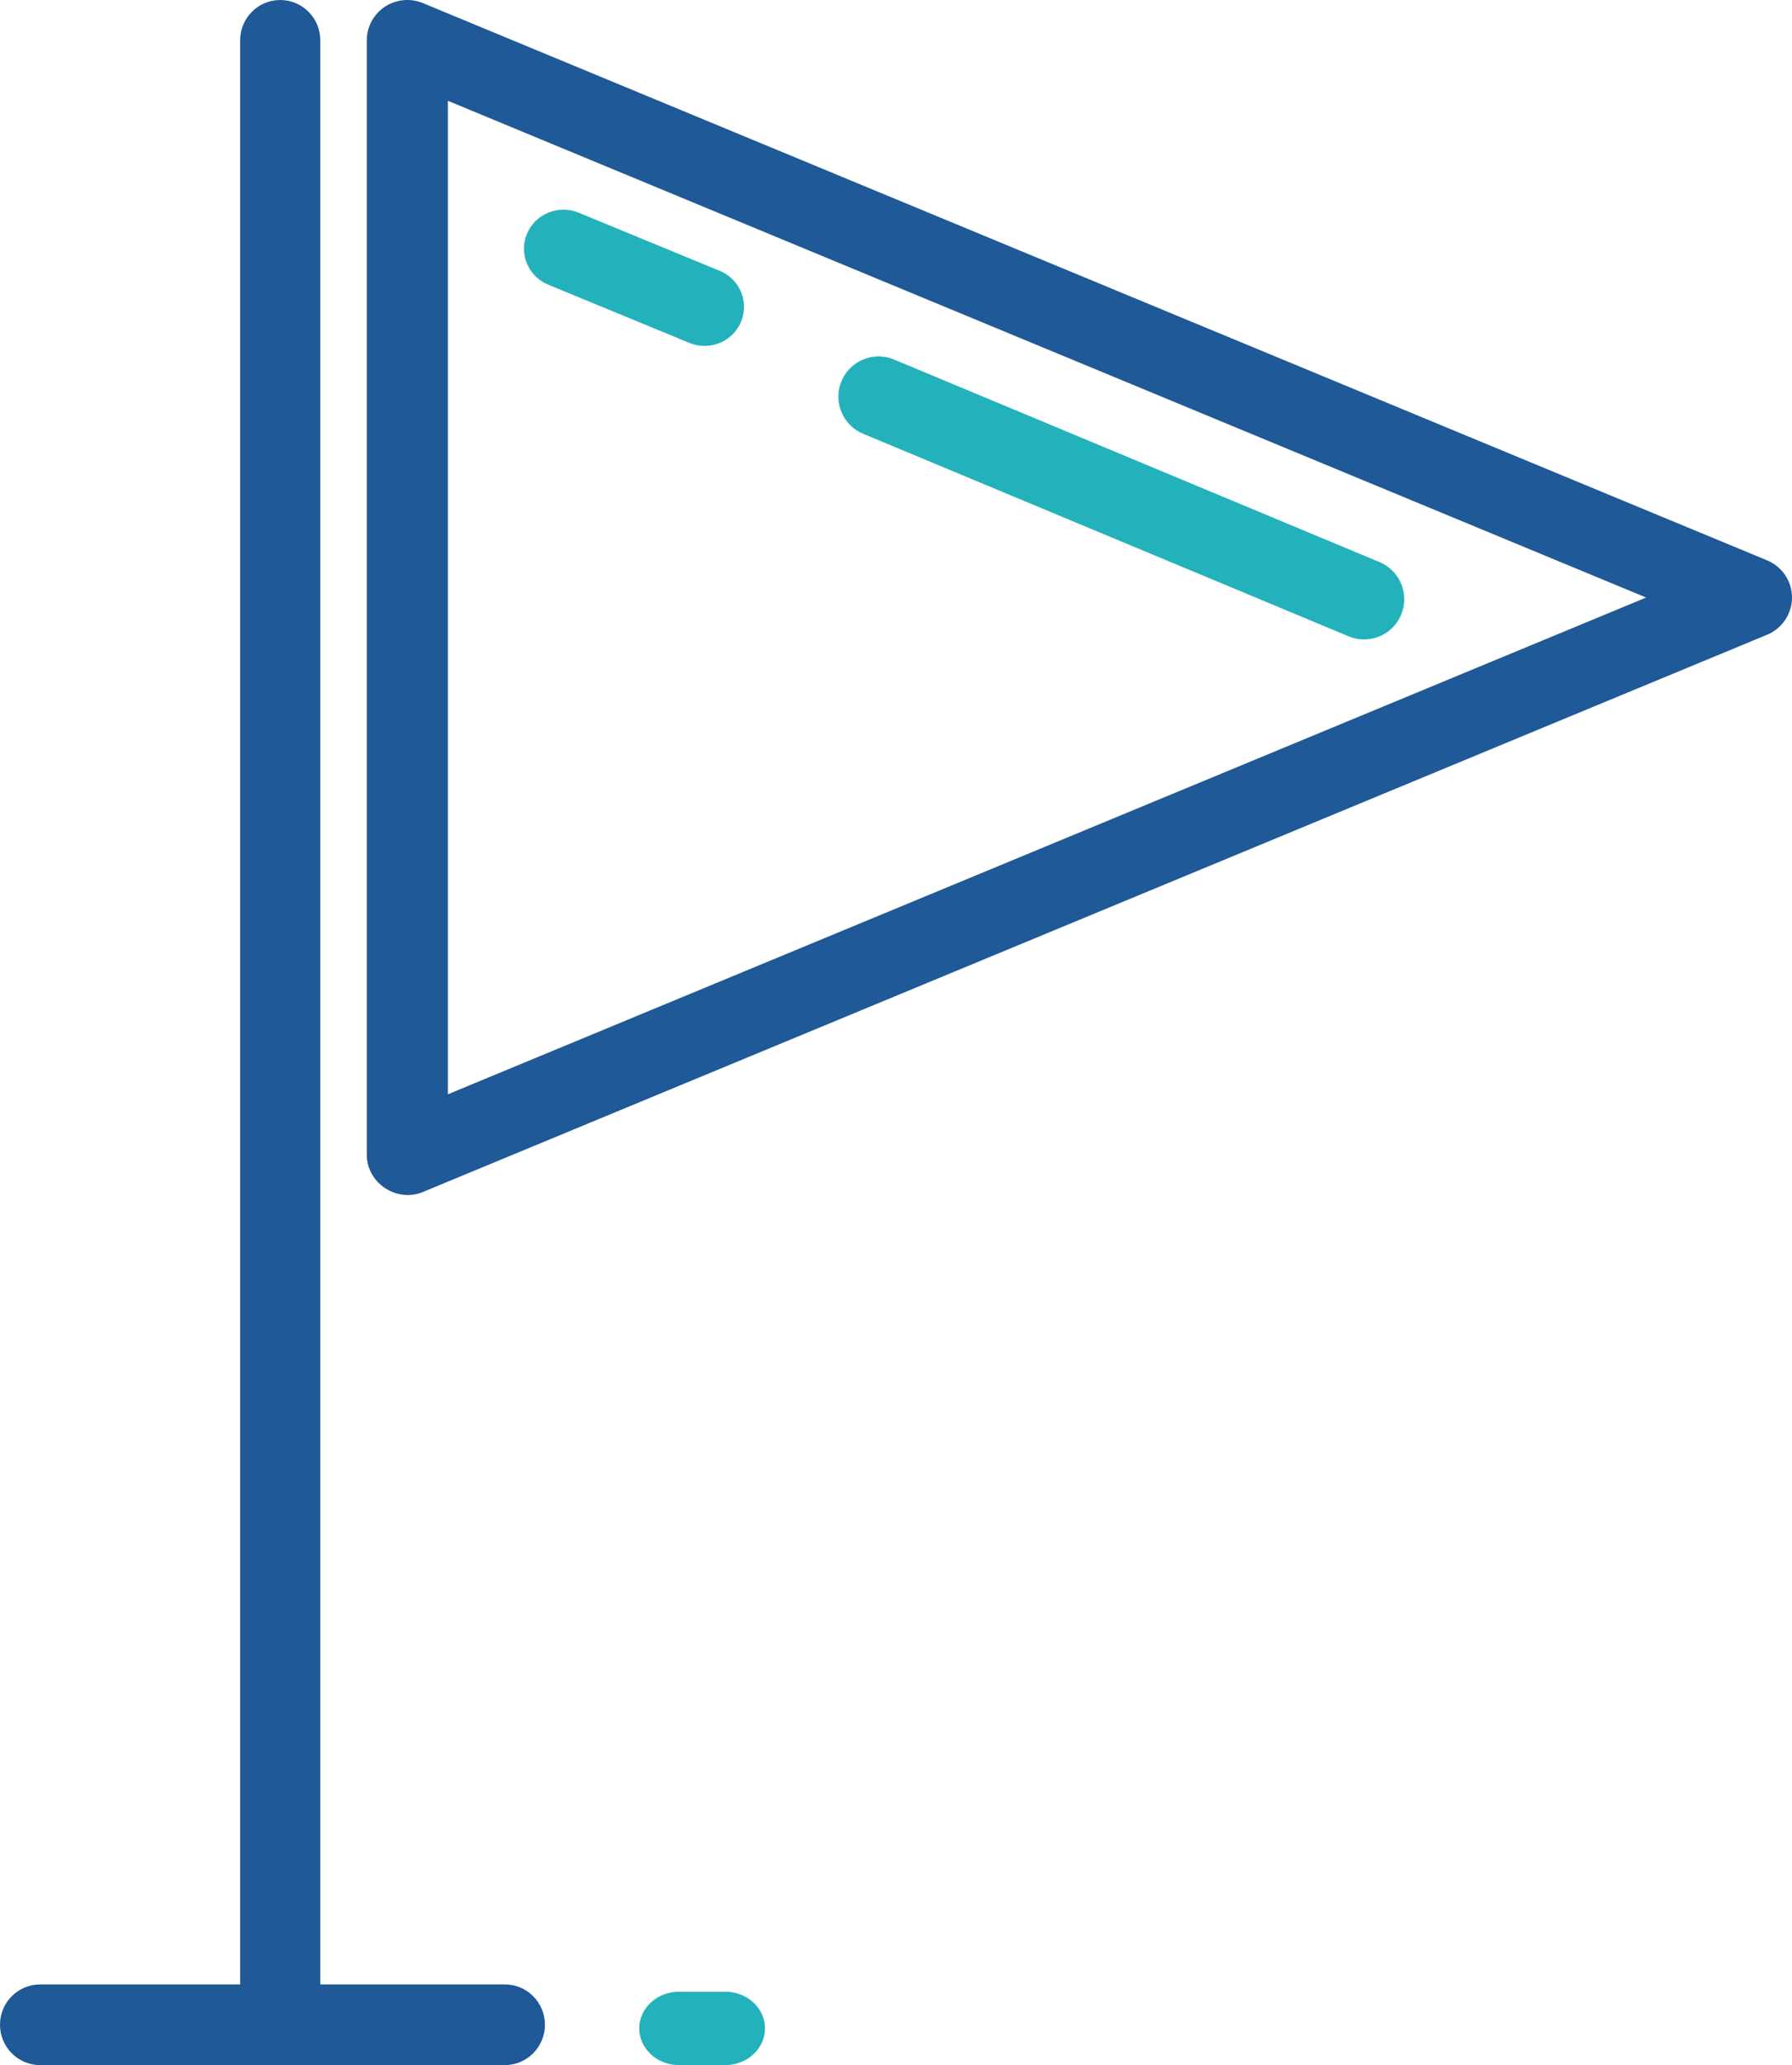
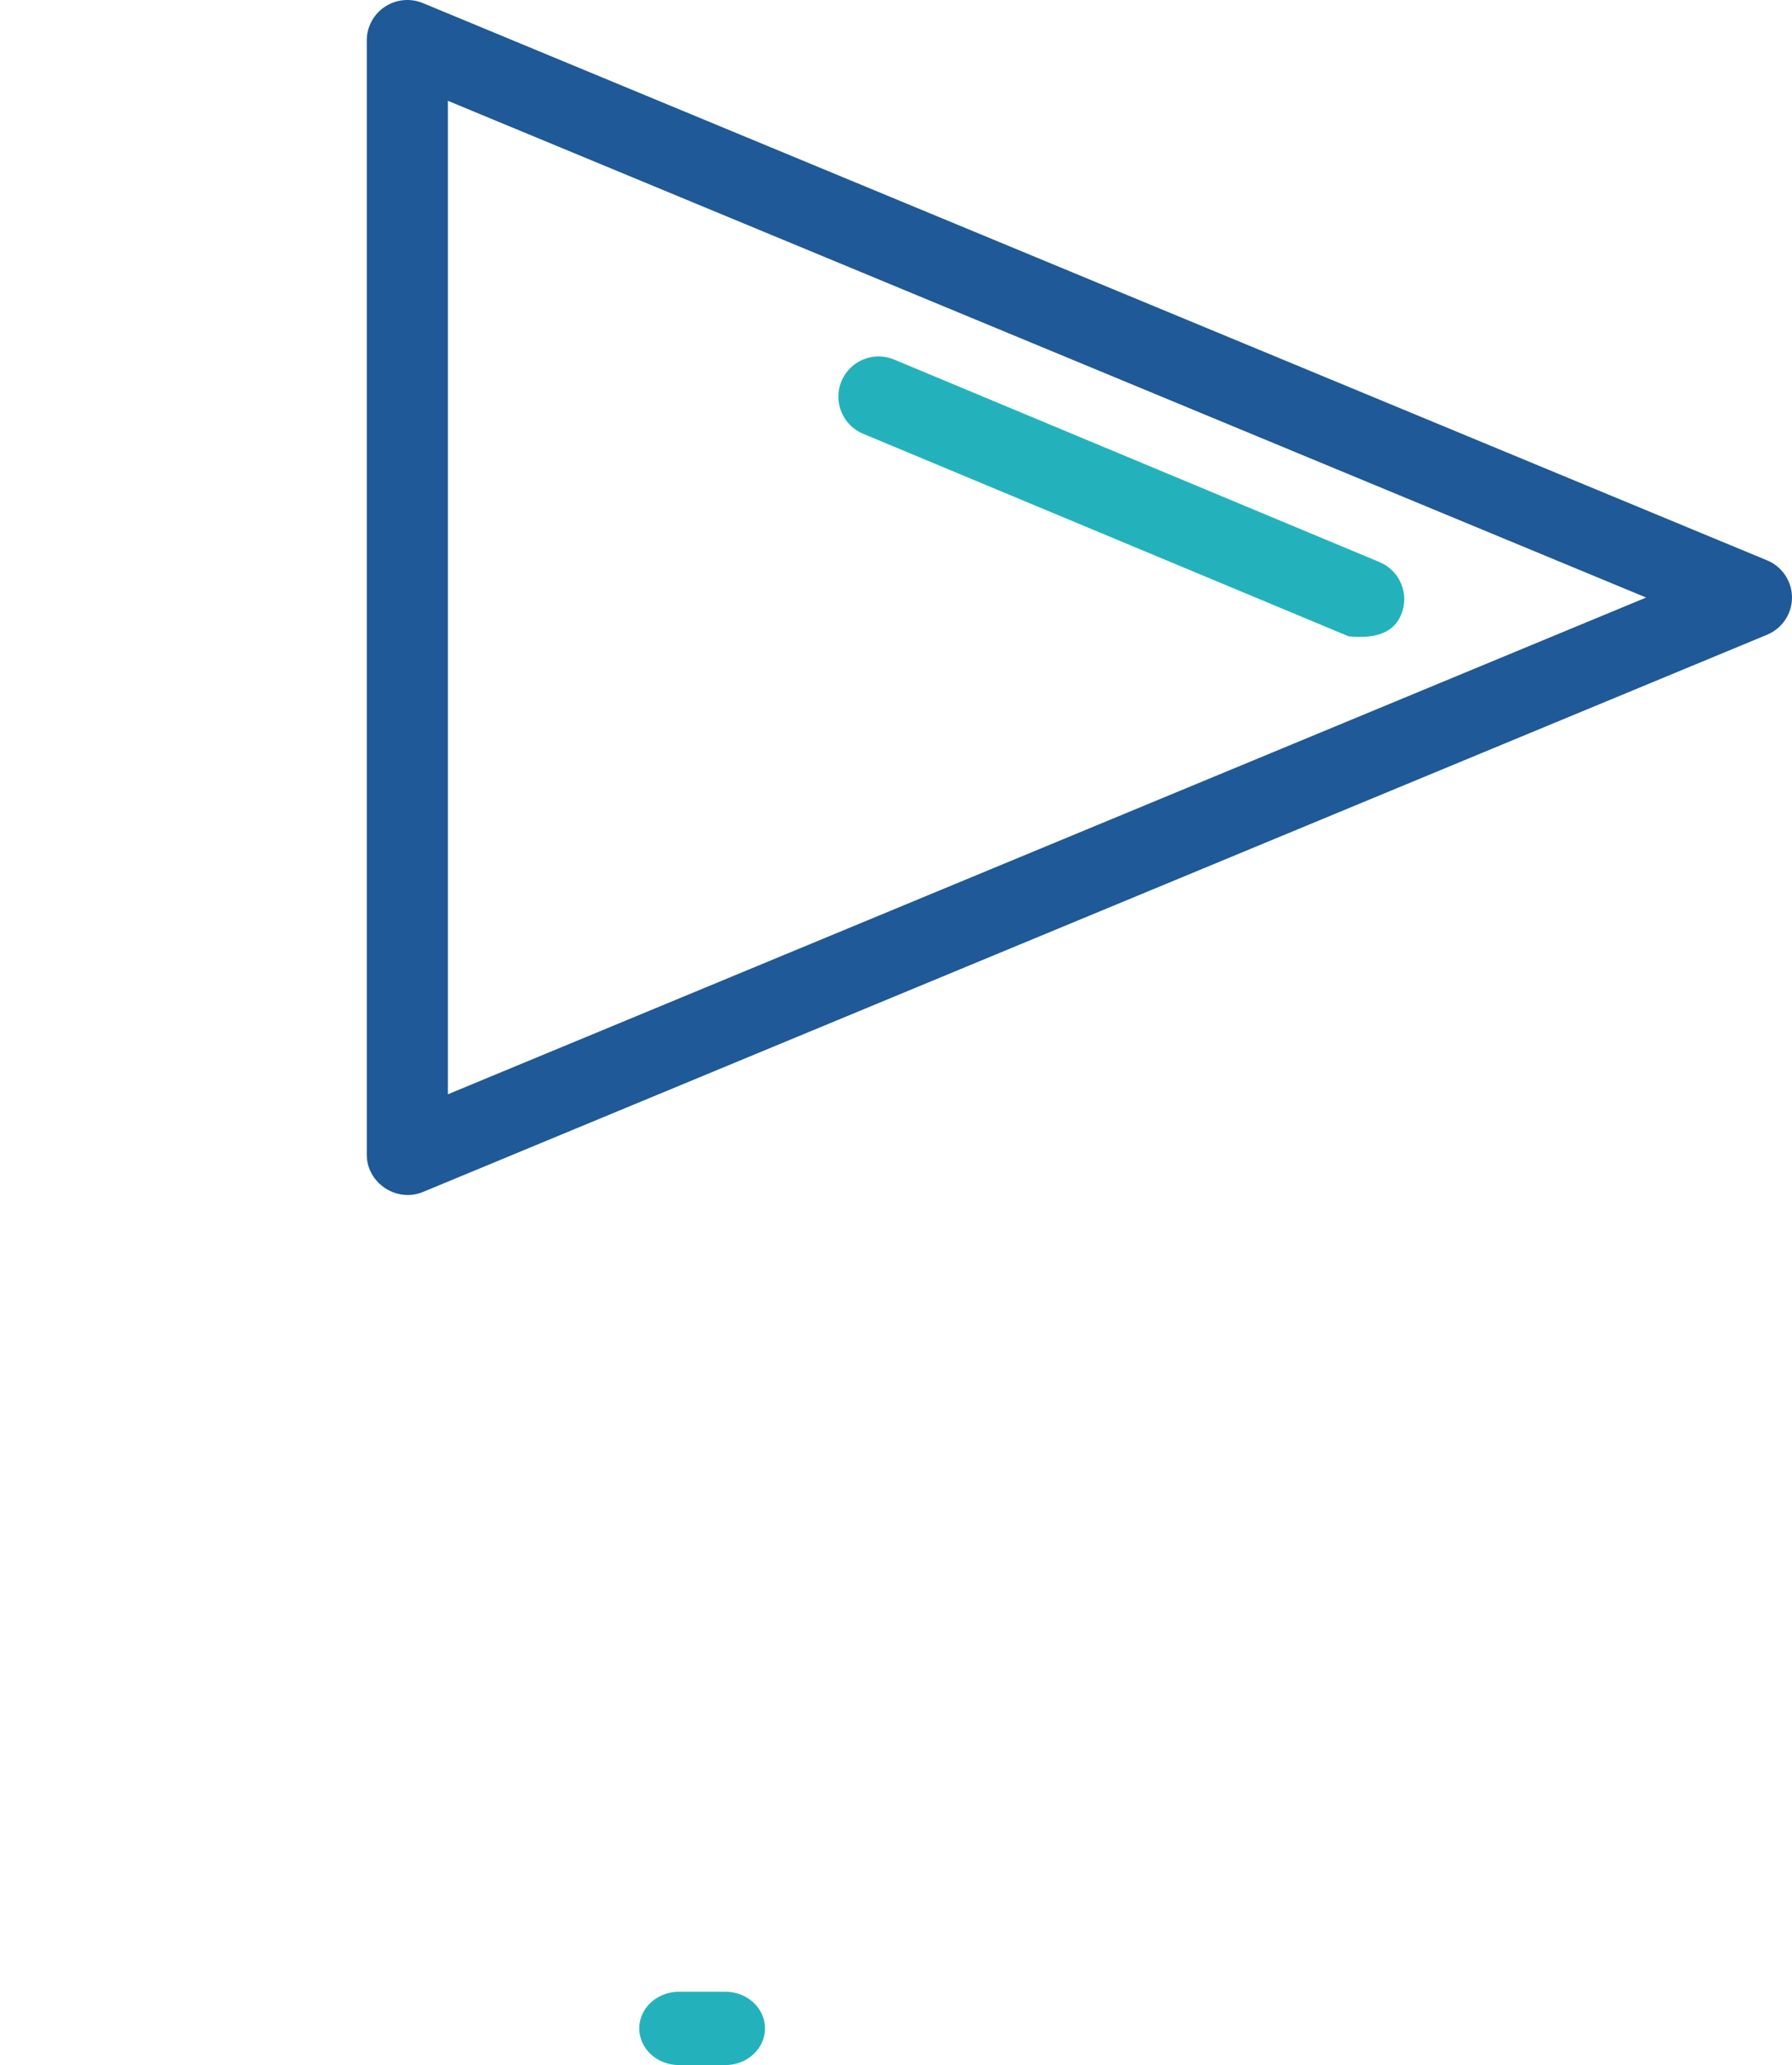
<svg xmlns="http://www.w3.org/2000/svg" width="171px" height="197px" viewBox="0 0 171 197" version="1.1">
  <title>finish</title>
  <desc>Created with Sketch.</desc>
  <defs />
  <g id="Page-2" stroke="none" stroke-width="1" fill="none" fill-rule="evenodd">
    <g id="finish" fill-rule="nonzero">
      <path d="M168.62,53.454 L40.357,0.296 C39.163,-0.199 37.799,-0.067 36.723,0.646 C35.647,1.359 35,2.56 35,3.846 L35,110.161 C35,112.853 37.848,114.752 40.357,113.71 L168.62,60.552 C170.061,59.955 171,58.555 171,57.003 C171,55.451 170.061,54.051 168.62,53.454 Z M42.737,104.391 L42.737,9.616 L157.078,57.003 L42.737,104.391 Z" id="Shape" fill="#1F5997" />
-       <path d="M52.317,27.16 L65.785,32.713 C66.259,32.908 66.749,33 67.233,33 C68.707,33 70.106,32.138 70.709,30.708 C71.509,28.81 70.602,26.631 68.682,25.839 L55.215,20.287 C53.296,19.497 51.091,20.393 50.291,22.291 C49.491,24.189 50.398,26.369 52.317,27.16 Z" id="Shape" fill="#23B2BC" />
-       <path d="M82.36,41.379 L128.689,60.703 C129.172,60.905 129.671,61 130.163,61 C131.664,61 133.09,60.112 133.704,58.639 C134.519,56.683 133.595,54.437 131.64,53.621 L85.311,34.296 C83.357,33.481 81.112,34.405 80.296,36.362 C79.481,38.317 80.405,40.563 82.36,41.379 Z" id="Shape" fill="#23B2BC" />
-       <path d="M48.176,189.305 L30.563,189.305 L30.563,3.848 C30.563,1.723 28.851,0 26.739,0 C24.628,0 22.916,1.723 22.916,3.848 L22.916,189.305 L3.824,189.305 C1.712,189.305 0,191.028 0,193.152 C0,195.277 1.712,197 3.824,197 L26.739,197 L48.176,197 C50.288,197 52,195.277 52,193.152 C52,191.028 50.288,189.305 48.176,189.305 Z" id="Shape" fill="#1F5997" />
+       <path d="M82.36,41.379 L128.689,60.703 C131.664,61 133.09,60.112 133.704,58.639 C134.519,56.683 133.595,54.437 131.64,53.621 L85.311,34.296 C83.357,33.481 81.112,34.405 80.296,36.362 C79.481,38.317 80.405,40.563 82.36,41.379 Z" id="Shape" fill="#23B2BC" />
      <path d="M69.202,190 L64.798,190 C62.701,190 61,191.567 61,193.5 C61,195.433 62.701,197 64.798,197 L69.202,197 C71.299,197 73,195.433 73,193.5 C73,191.567 71.299,190 69.202,190 Z" id="Shape" fill="#23B2BC" />
    </g>
  </g>
</svg>